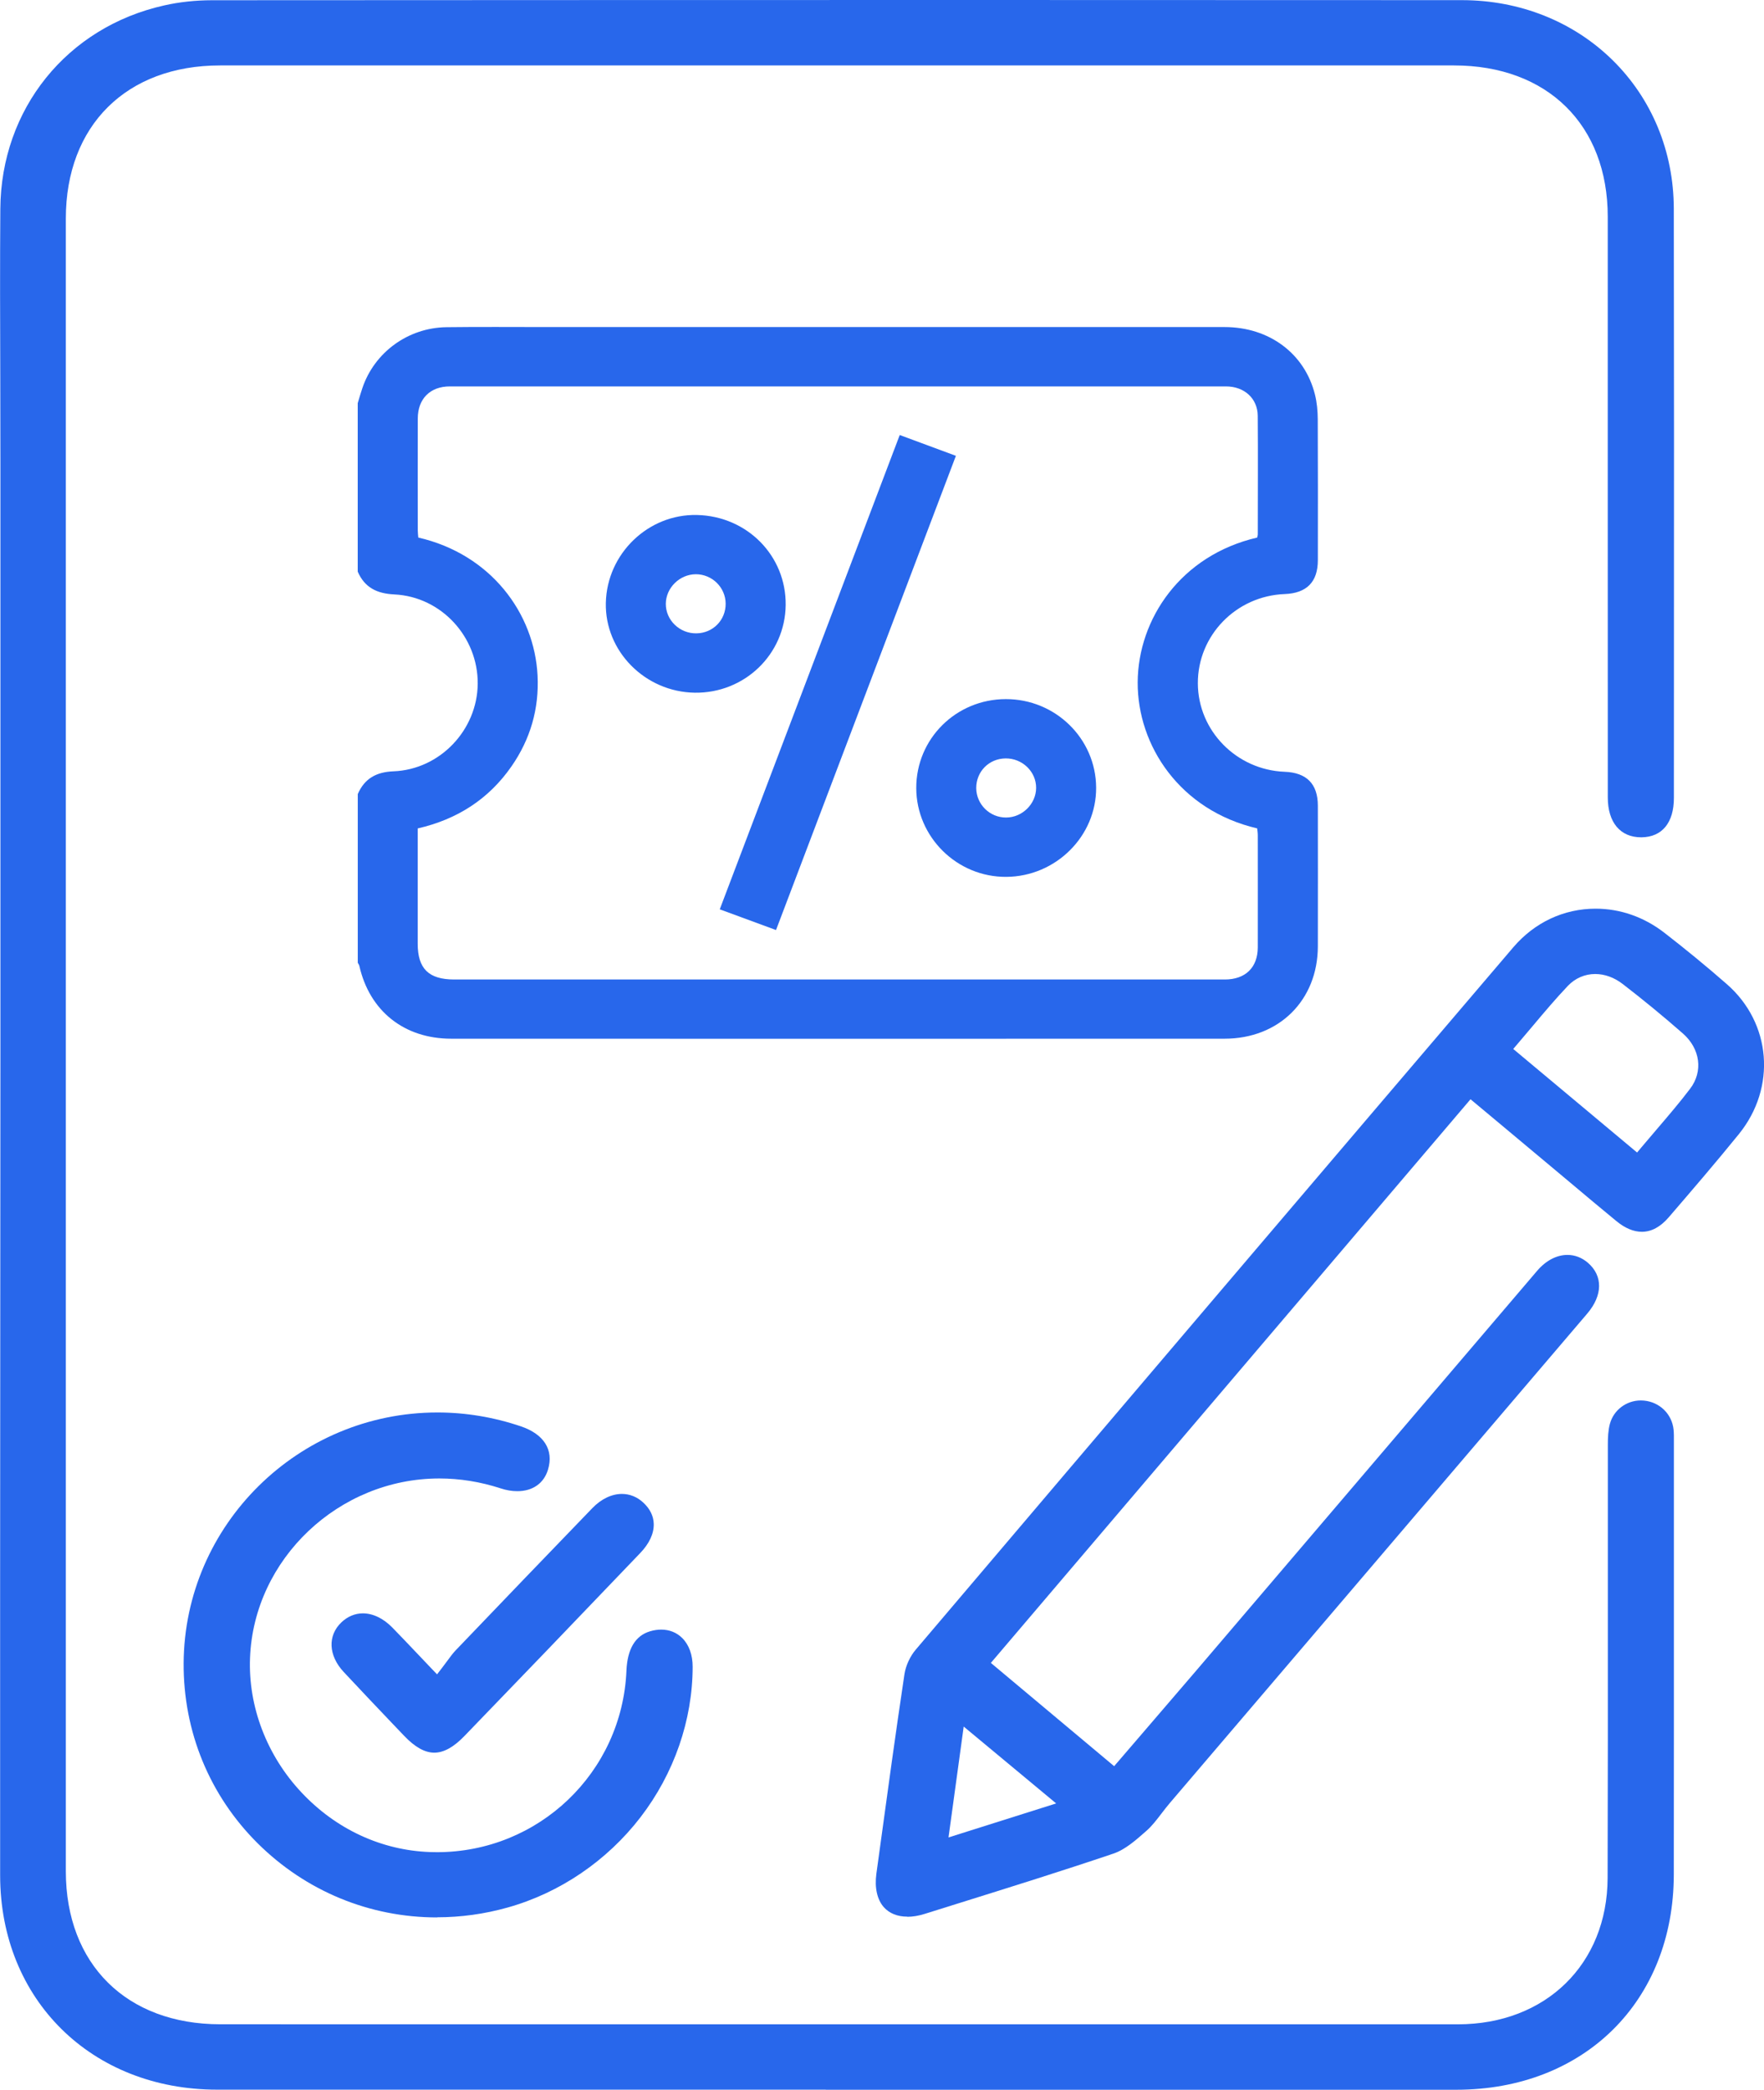
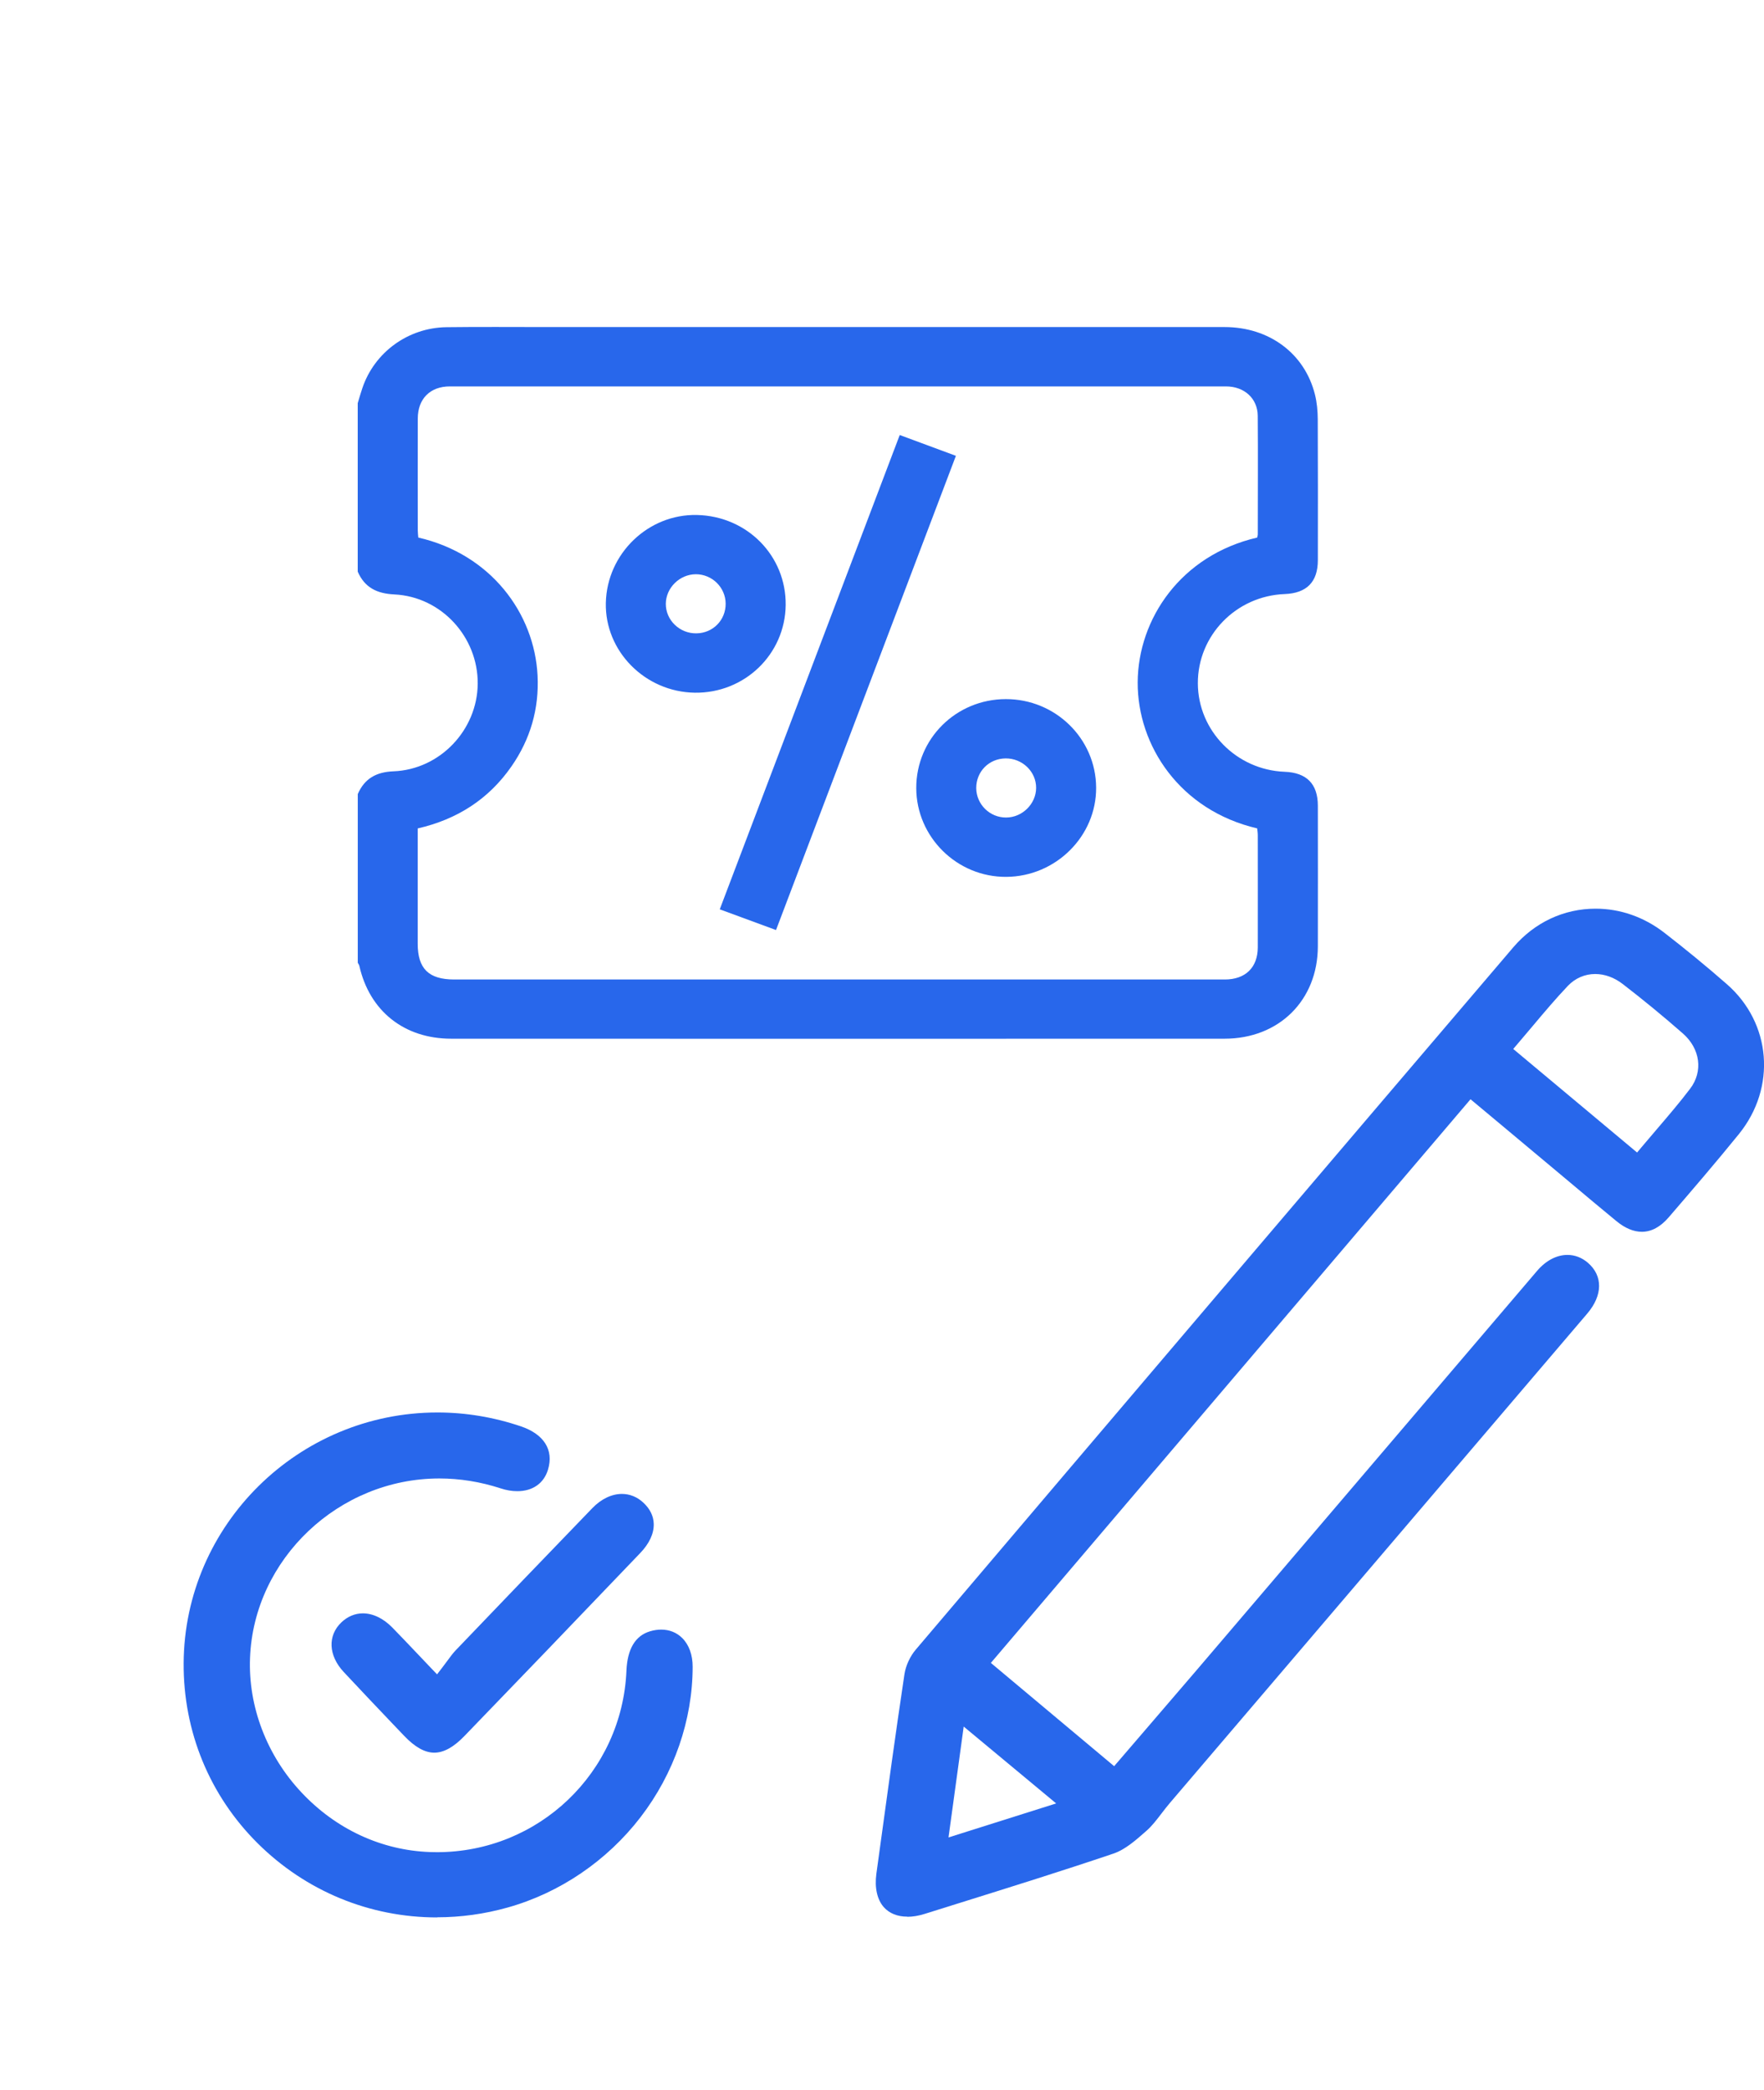
<svg xmlns="http://www.w3.org/2000/svg" width="38" height="45" viewBox="0 0 38 45" fill="none">
  <g clip-path="url(#clip0_97_112)">
-     <path d="M17.79 45C13.419 45 9.049 45 4.678 45C1.971 45 0.005 43.06 0.003 40.388C0.001 36.188 0.003 31.918 0.006 27.788C0.007 26.094 0.009 24.401 0.009 22.707C0.009 22.631 0.009 22.555 0.009 22.479V16.971C0.009 14.651 0.009 12.332 0.009 10.012C0.009 9.383 0.007 8.754 0.006 8.125C0.002 6.936 -0.002 5.707 0.007 4.498C0.022 2.345 1.442 0.584 3.54 0.116C3.864 0.043 4.21 0.006 4.566 0.005C10.149 0.002 15.622 0 20.834 0C24.386 0 27.938 0.001 31.491 0.003C32.737 0.003 33.89 0.462 34.738 1.295C35.585 2.128 36.053 3.261 36.057 4.488C36.063 7.738 36.062 11.042 36.06 14.239L36.059 17.182C36.059 17.716 35.806 18.025 35.364 18.031H35.352C34.904 18.031 34.635 17.71 34.635 17.173C34.635 14.836 34.634 12.499 34.634 10.163C34.634 8.331 34.634 6.499 34.634 4.668C34.634 2.689 33.333 1.409 31.322 1.409H18.303C13.783 1.409 9.262 1.409 4.741 1.409C2.723 1.409 1.418 2.704 1.418 4.708C1.418 11.108 1.418 17.507 1.418 23.907V32.176C1.418 33.098 1.418 34.021 1.418 34.944C1.418 36.729 1.418 38.514 1.418 40.299C1.42 42.298 2.726 43.592 4.746 43.592C10.014 43.592 15.284 43.593 20.552 43.593C24.17 43.593 27.785 43.593 31.404 43.593C33.297 43.593 34.625 42.297 34.631 40.442C34.637 38.484 34.637 36.494 34.636 34.569C34.636 33.416 34.636 32.263 34.636 31.11C34.636 30.961 34.642 30.804 34.68 30.663C34.76 30.365 35.035 30.158 35.347 30.158C35.369 30.158 35.391 30.159 35.413 30.161C35.754 30.193 36.016 30.45 36.052 30.785C36.06 30.866 36.06 30.949 36.059 31.037V31.11V33.634C36.059 35.878 36.06 38.122 36.057 40.366C36.054 43.095 34.127 45.001 31.372 45.002C26.845 45.002 22.316 45.002 17.789 45.002L17.79 45Z" fill="#2867EB" />
    <path d="M19.545 41.274C19.332 41.274 19.158 41.204 19.039 41.07C18.895 40.907 18.838 40.65 18.879 40.349L18.942 39.891C19.114 38.631 19.292 37.329 19.484 36.051C19.512 35.869 19.605 35.667 19.728 35.523C24.252 30.194 28.462 25.249 32.598 20.401C33.056 19.865 33.686 19.568 34.372 19.568C34.903 19.568 35.415 19.747 35.853 20.086C36.306 20.437 36.759 20.808 37.198 21.192C38.159 22.03 38.271 23.419 37.46 24.421C36.963 25.034 36.446 25.635 35.946 26.216C35.768 26.422 35.575 26.526 35.369 26.526C35.191 26.526 35.005 26.449 34.818 26.294C34.483 26.019 34.146 25.736 33.82 25.462C33.657 25.325 33.494 25.188 33.33 25.052C33.004 24.778 32.676 24.505 32.336 24.221L31.678 23.672L21.345 35.81L24.001 38.034L24.631 37.301C25.017 36.852 25.396 36.411 25.774 35.97C26.788 34.781 27.802 33.592 28.817 32.403C30.249 30.723 31.682 29.043 33.115 27.364C33.303 27.145 33.534 27.024 33.766 27.024C33.925 27.024 34.076 27.082 34.205 27.192C34.533 27.474 34.528 27.894 34.192 28.288C32.435 30.349 30.676 32.41 28.918 34.471C27.678 35.924 26.438 37.377 25.198 38.83C25.136 38.903 25.077 38.98 25.02 39.054C24.915 39.191 24.817 39.32 24.7 39.423L24.692 39.43C24.469 39.627 24.238 39.831 23.986 39.916C22.886 40.288 21.758 40.64 20.667 40.981C20.418 41.059 20.168 41.136 19.919 41.215C19.788 41.256 19.663 41.277 19.546 41.277L19.545 41.274ZM20.434 39.568L22.752 38.836L20.76 37.181L20.433 39.567L20.434 39.568ZM34.363 20.975C34.141 20.975 33.933 21.065 33.776 21.229C33.515 21.504 33.275 21.788 33.023 22.088C32.916 22.215 32.808 22.344 32.697 22.473L32.598 22.589L35.266 24.819L35.365 24.701C35.476 24.569 35.585 24.44 35.694 24.314C35.946 24.019 36.184 23.741 36.408 23.446C36.692 23.074 36.628 22.585 36.253 22.256C35.828 21.883 35.391 21.525 34.956 21.19C34.773 21.049 34.568 20.975 34.363 20.975Z" fill="#2867EB" />
    <path d="M9.417 41.291C7.96 41.291 6.587 40.724 5.55 39.694C4.514 38.665 3.948 37.287 3.956 35.816C3.973 32.839 6.426 30.417 9.424 30.417C10.029 30.417 10.633 30.517 11.219 30.715C11.719 30.884 11.933 31.224 11.805 31.648C11.716 31.943 11.475 32.112 11.143 32.112C11.029 32.112 10.908 32.092 10.784 32.051C10.351 31.91 9.907 31.838 9.464 31.838C7.298 31.838 5.468 33.572 5.386 35.702C5.345 36.751 5.749 37.808 6.496 38.601C7.238 39.392 8.221 39.847 9.264 39.883C9.313 39.885 9.363 39.886 9.411 39.886C11.607 39.886 13.402 38.168 13.495 35.976C13.515 35.51 13.685 35.225 14.001 35.13C14.084 35.105 14.166 35.093 14.244 35.093C14.42 35.093 14.576 35.155 14.695 35.273C14.842 35.418 14.922 35.638 14.921 35.894C14.92 37.042 14.521 38.193 13.798 39.133C13.075 40.073 12.057 40.764 10.934 41.078C10.435 41.218 9.925 41.288 9.418 41.288L9.417 41.291Z" fill="#2867EB" />
    <path d="M9.356 37.743C9.151 37.743 8.938 37.624 8.705 37.379L8.468 37.131C8.117 36.762 7.754 36.381 7.402 36.003C7.074 35.65 7.055 35.222 7.354 34.937C7.486 34.811 7.647 34.743 7.817 34.743C8.034 34.743 8.26 34.852 8.452 35.049C8.623 35.224 8.792 35.402 8.987 35.607C9.082 35.707 9.182 35.813 9.291 35.927L9.415 36.056L9.524 35.915C9.564 35.863 9.6 35.814 9.634 35.768C9.698 35.681 9.754 35.604 9.816 35.539C10.779 34.533 11.77 33.502 12.76 32.477C12.95 32.28 13.177 32.171 13.397 32.171C13.567 32.171 13.728 32.236 13.86 32.36C14.003 32.493 14.078 32.647 14.083 32.815C14.089 33.022 13.988 33.24 13.791 33.445C12.354 34.947 11.152 36.198 10.007 37.382C9.773 37.625 9.559 37.743 9.355 37.743L9.356 37.743Z" fill="#2867EB" />
    <path d="M7.707 8.679C7.739 8.573 7.769 8.466 7.805 8.361C8.064 7.588 8.791 7.056 9.619 7.046C10.333 7.037 11.046 7.043 11.759 7.043C16.633 7.043 21.506 7.043 26.379 7.043C27.342 7.043 28.107 7.613 28.327 8.498C28.37 8.67 28.386 8.852 28.387 9.031C28.392 10.042 28.39 11.053 28.389 12.063C28.389 12.532 28.15 12.774 27.675 12.793C26.628 12.832 25.8 13.684 25.804 14.716C25.808 15.737 26.636 16.58 27.674 16.62C28.148 16.638 28.388 16.882 28.389 17.348C28.39 18.359 28.391 19.37 28.389 20.381C28.386 21.541 27.552 22.368 26.379 22.368C20.826 22.37 15.274 22.37 9.72 22.368C8.707 22.368 7.961 21.773 7.741 20.8C7.736 20.776 7.718 20.755 7.707 20.732C7.707 19.522 7.707 18.311 7.707 17.1C7.853 16.767 8.102 16.625 8.476 16.61C9.479 16.571 10.282 15.72 10.291 14.725C10.299 13.717 9.507 12.85 8.497 12.801C8.118 12.783 7.856 12.653 7.706 12.31C7.706 11.099 7.706 9.888 7.706 8.677L7.707 8.679ZM27.082 11.577C27.088 11.546 27.095 11.527 27.095 11.508C27.095 10.657 27.101 9.805 27.094 8.954C27.091 8.58 26.805 8.321 26.409 8.321C20.836 8.32 15.264 8.32 9.69 8.321C9.267 8.321 9.001 8.588 9 9.01C8.997 9.815 8.999 10.62 9 11.425C9 11.476 9.007 11.528 9.011 11.576C10.574 11.935 11.512 13.207 11.58 14.546C11.616 15.259 11.427 15.916 11.018 16.504C10.529 17.208 9.85 17.645 8.998 17.84C8.998 17.921 8.998 17.993 8.998 18.065C8.998 18.817 8.998 19.568 8.998 20.32C8.998 20.861 9.235 21.093 9.786 21.093C13.34 21.093 16.894 21.093 20.447 21.093C22.426 21.093 24.405 21.093 26.384 21.093C26.828 21.093 27.093 20.836 27.095 20.404C27.097 19.599 27.095 18.795 27.095 17.99C27.095 17.939 27.087 17.886 27.082 17.839C25.419 17.451 24.5 16.057 24.508 14.689C24.517 13.328 25.438 11.959 27.079 11.577L27.082 11.577Z" fill="#2867EB" />
    <path d="M19.382 9.368C19.794 9.521 20.183 9.664 20.592 9.816C19.3 13.219 18.013 16.612 16.717 20.028C16.314 19.879 15.921 19.735 15.505 19.582C16.797 16.179 18.084 12.787 19.382 9.368Z" fill="#2867EB" />
    <path d="M14.966 14.917C13.896 14.901 13.027 14.023 13.051 12.981C13.075 11.922 13.965 11.065 15.016 11.09C16.098 11.116 16.937 11.97 16.925 13.03C16.913 14.09 16.039 14.932 14.967 14.917H14.966ZM15.632 12.998C15.629 12.649 15.34 12.365 14.988 12.366C14.641 12.368 14.345 12.659 14.343 13.002C14.34 13.355 14.642 13.645 15.003 13.639C15.359 13.634 15.635 13.353 15.632 12.998H15.632Z" fill="#2867EB" />
    <path d="M21.665 15.055C22.735 15.052 23.607 15.905 23.613 16.96C23.619 18.007 22.745 18.875 21.679 18.883C20.617 18.891 19.742 18.028 19.738 16.973C19.735 15.911 20.592 15.058 21.665 15.055ZM21.03 16.974C21.034 17.323 21.323 17.608 21.675 17.605C22.022 17.604 22.318 17.312 22.32 16.969C22.323 16.617 22.022 16.327 21.66 16.332C21.302 16.337 21.028 16.617 21.03 16.973V16.974Z" fill="#2867EB" />
  </g>
  <defs>
    <clipPath id="clip0_97_112">
      <rect width="38" height="45" fill="white" />
    </clipPath>
  </defs>
</svg>